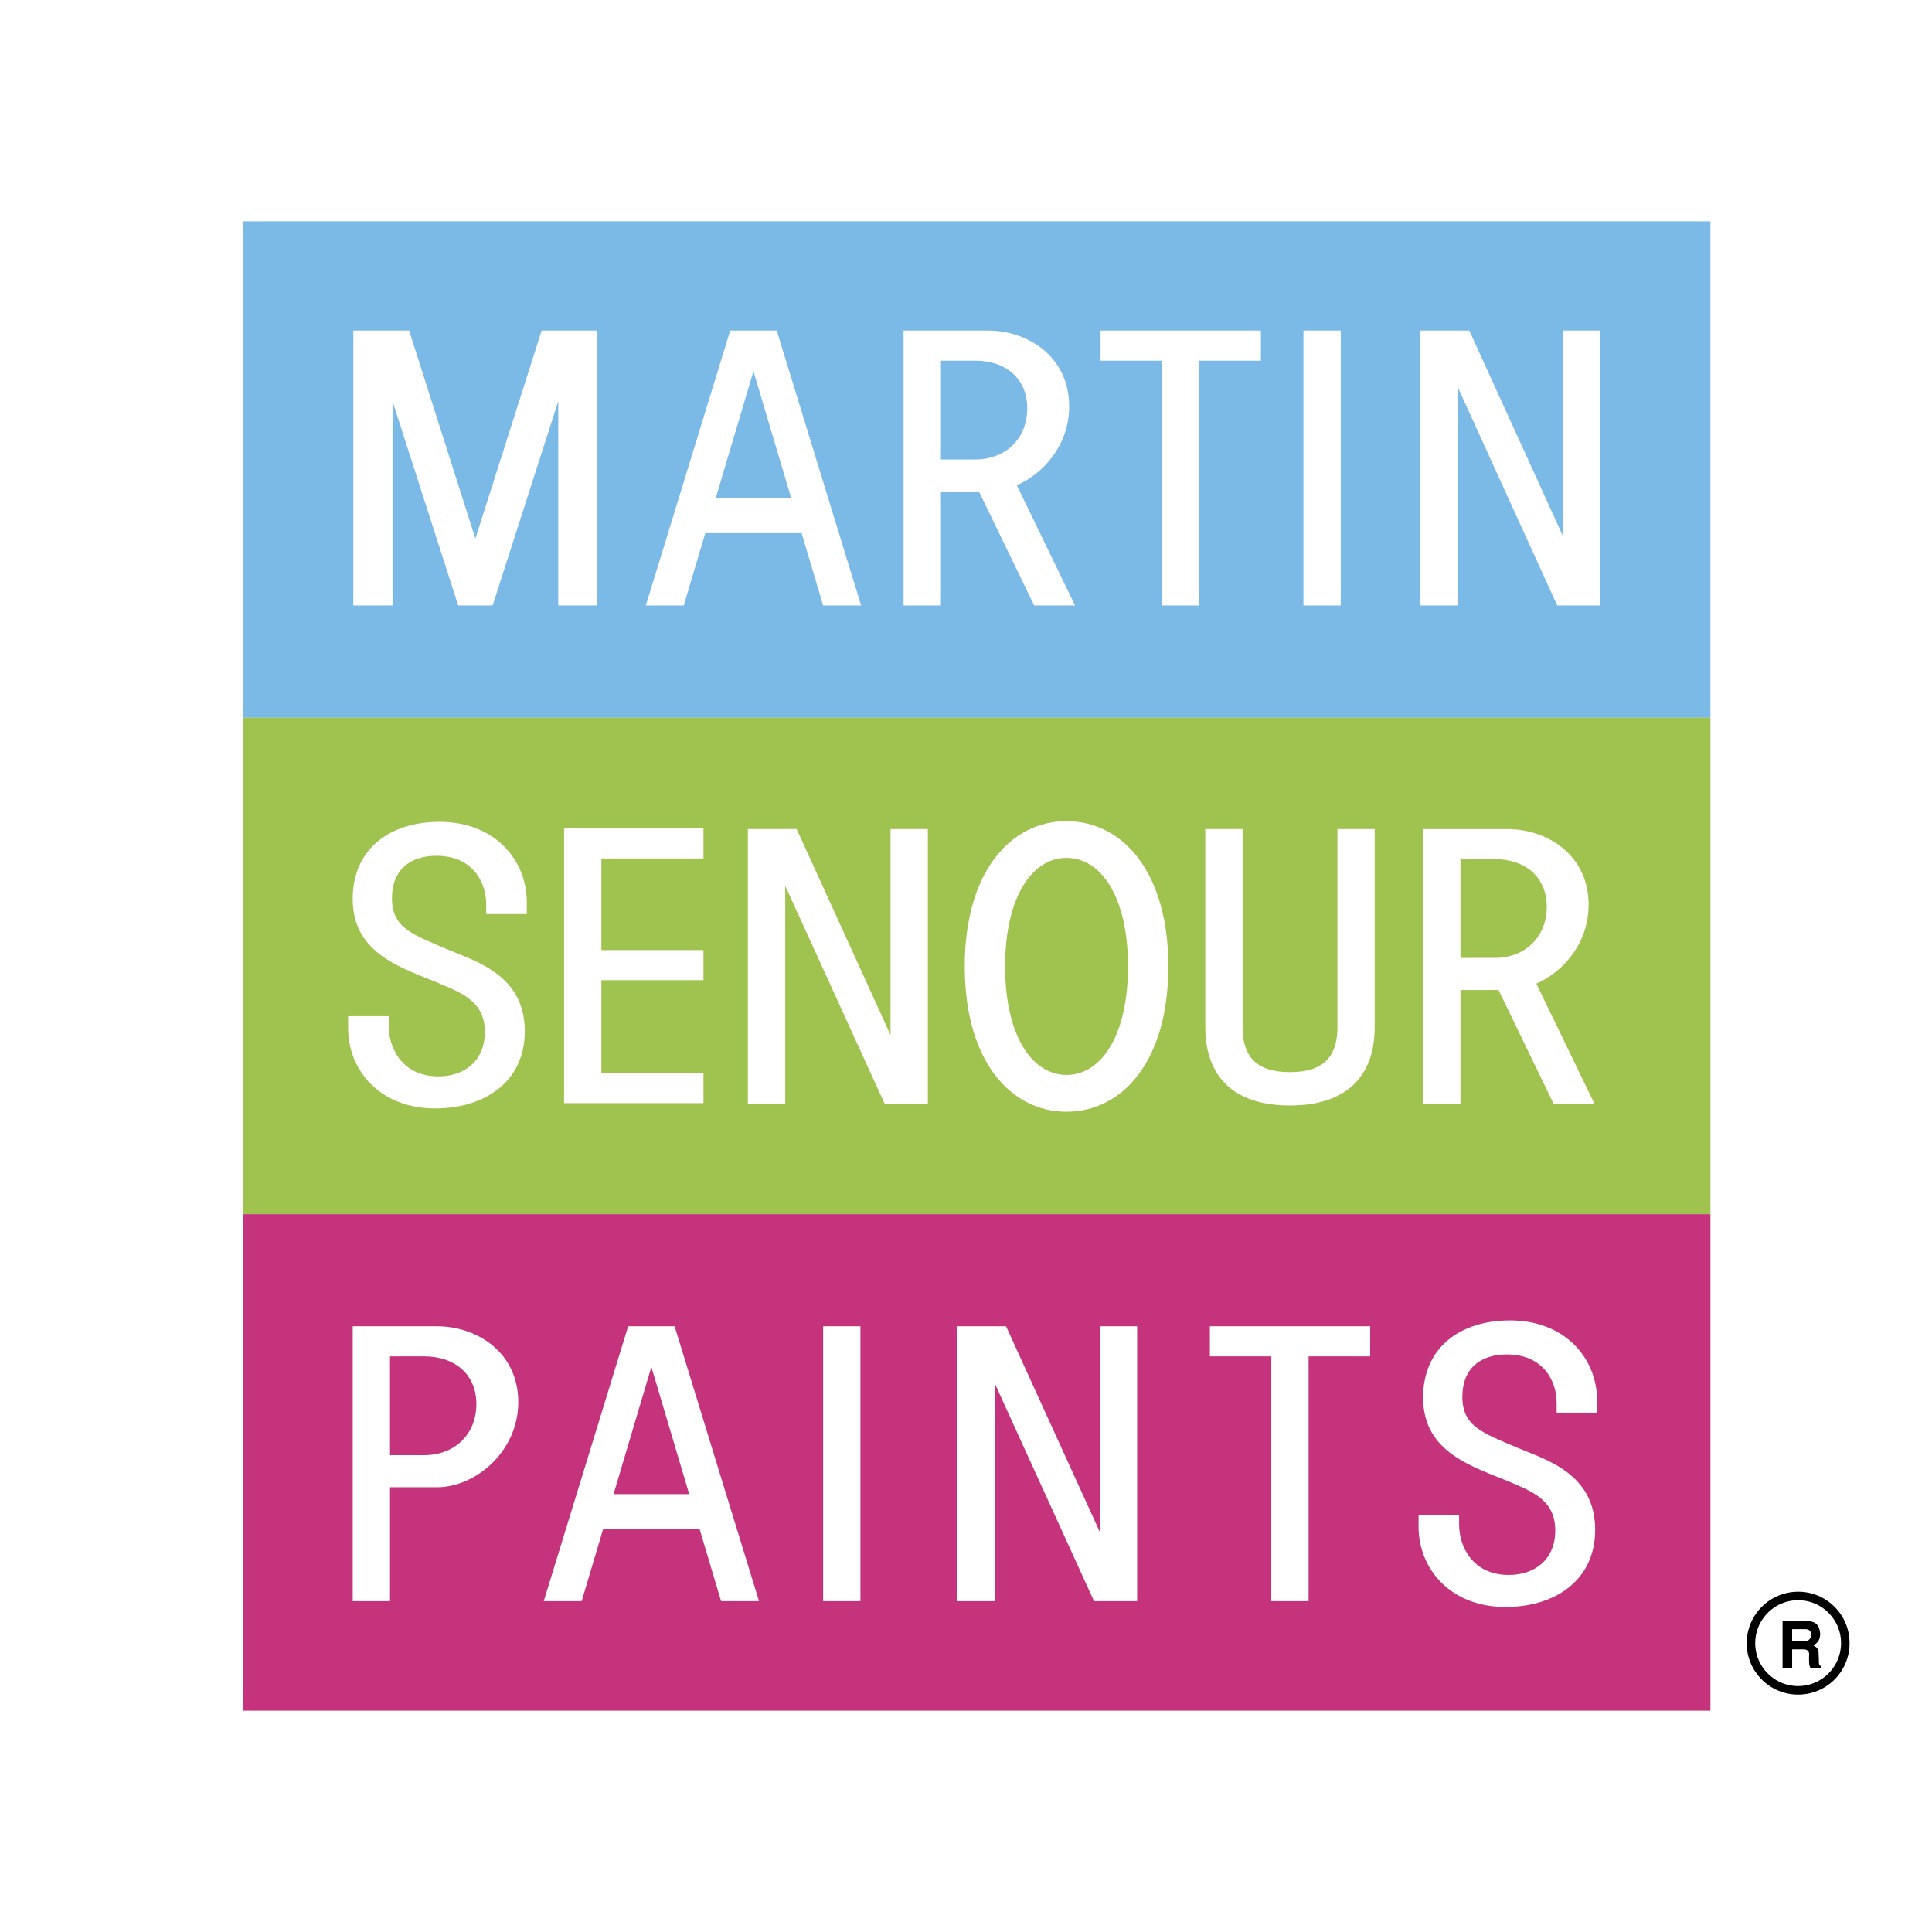
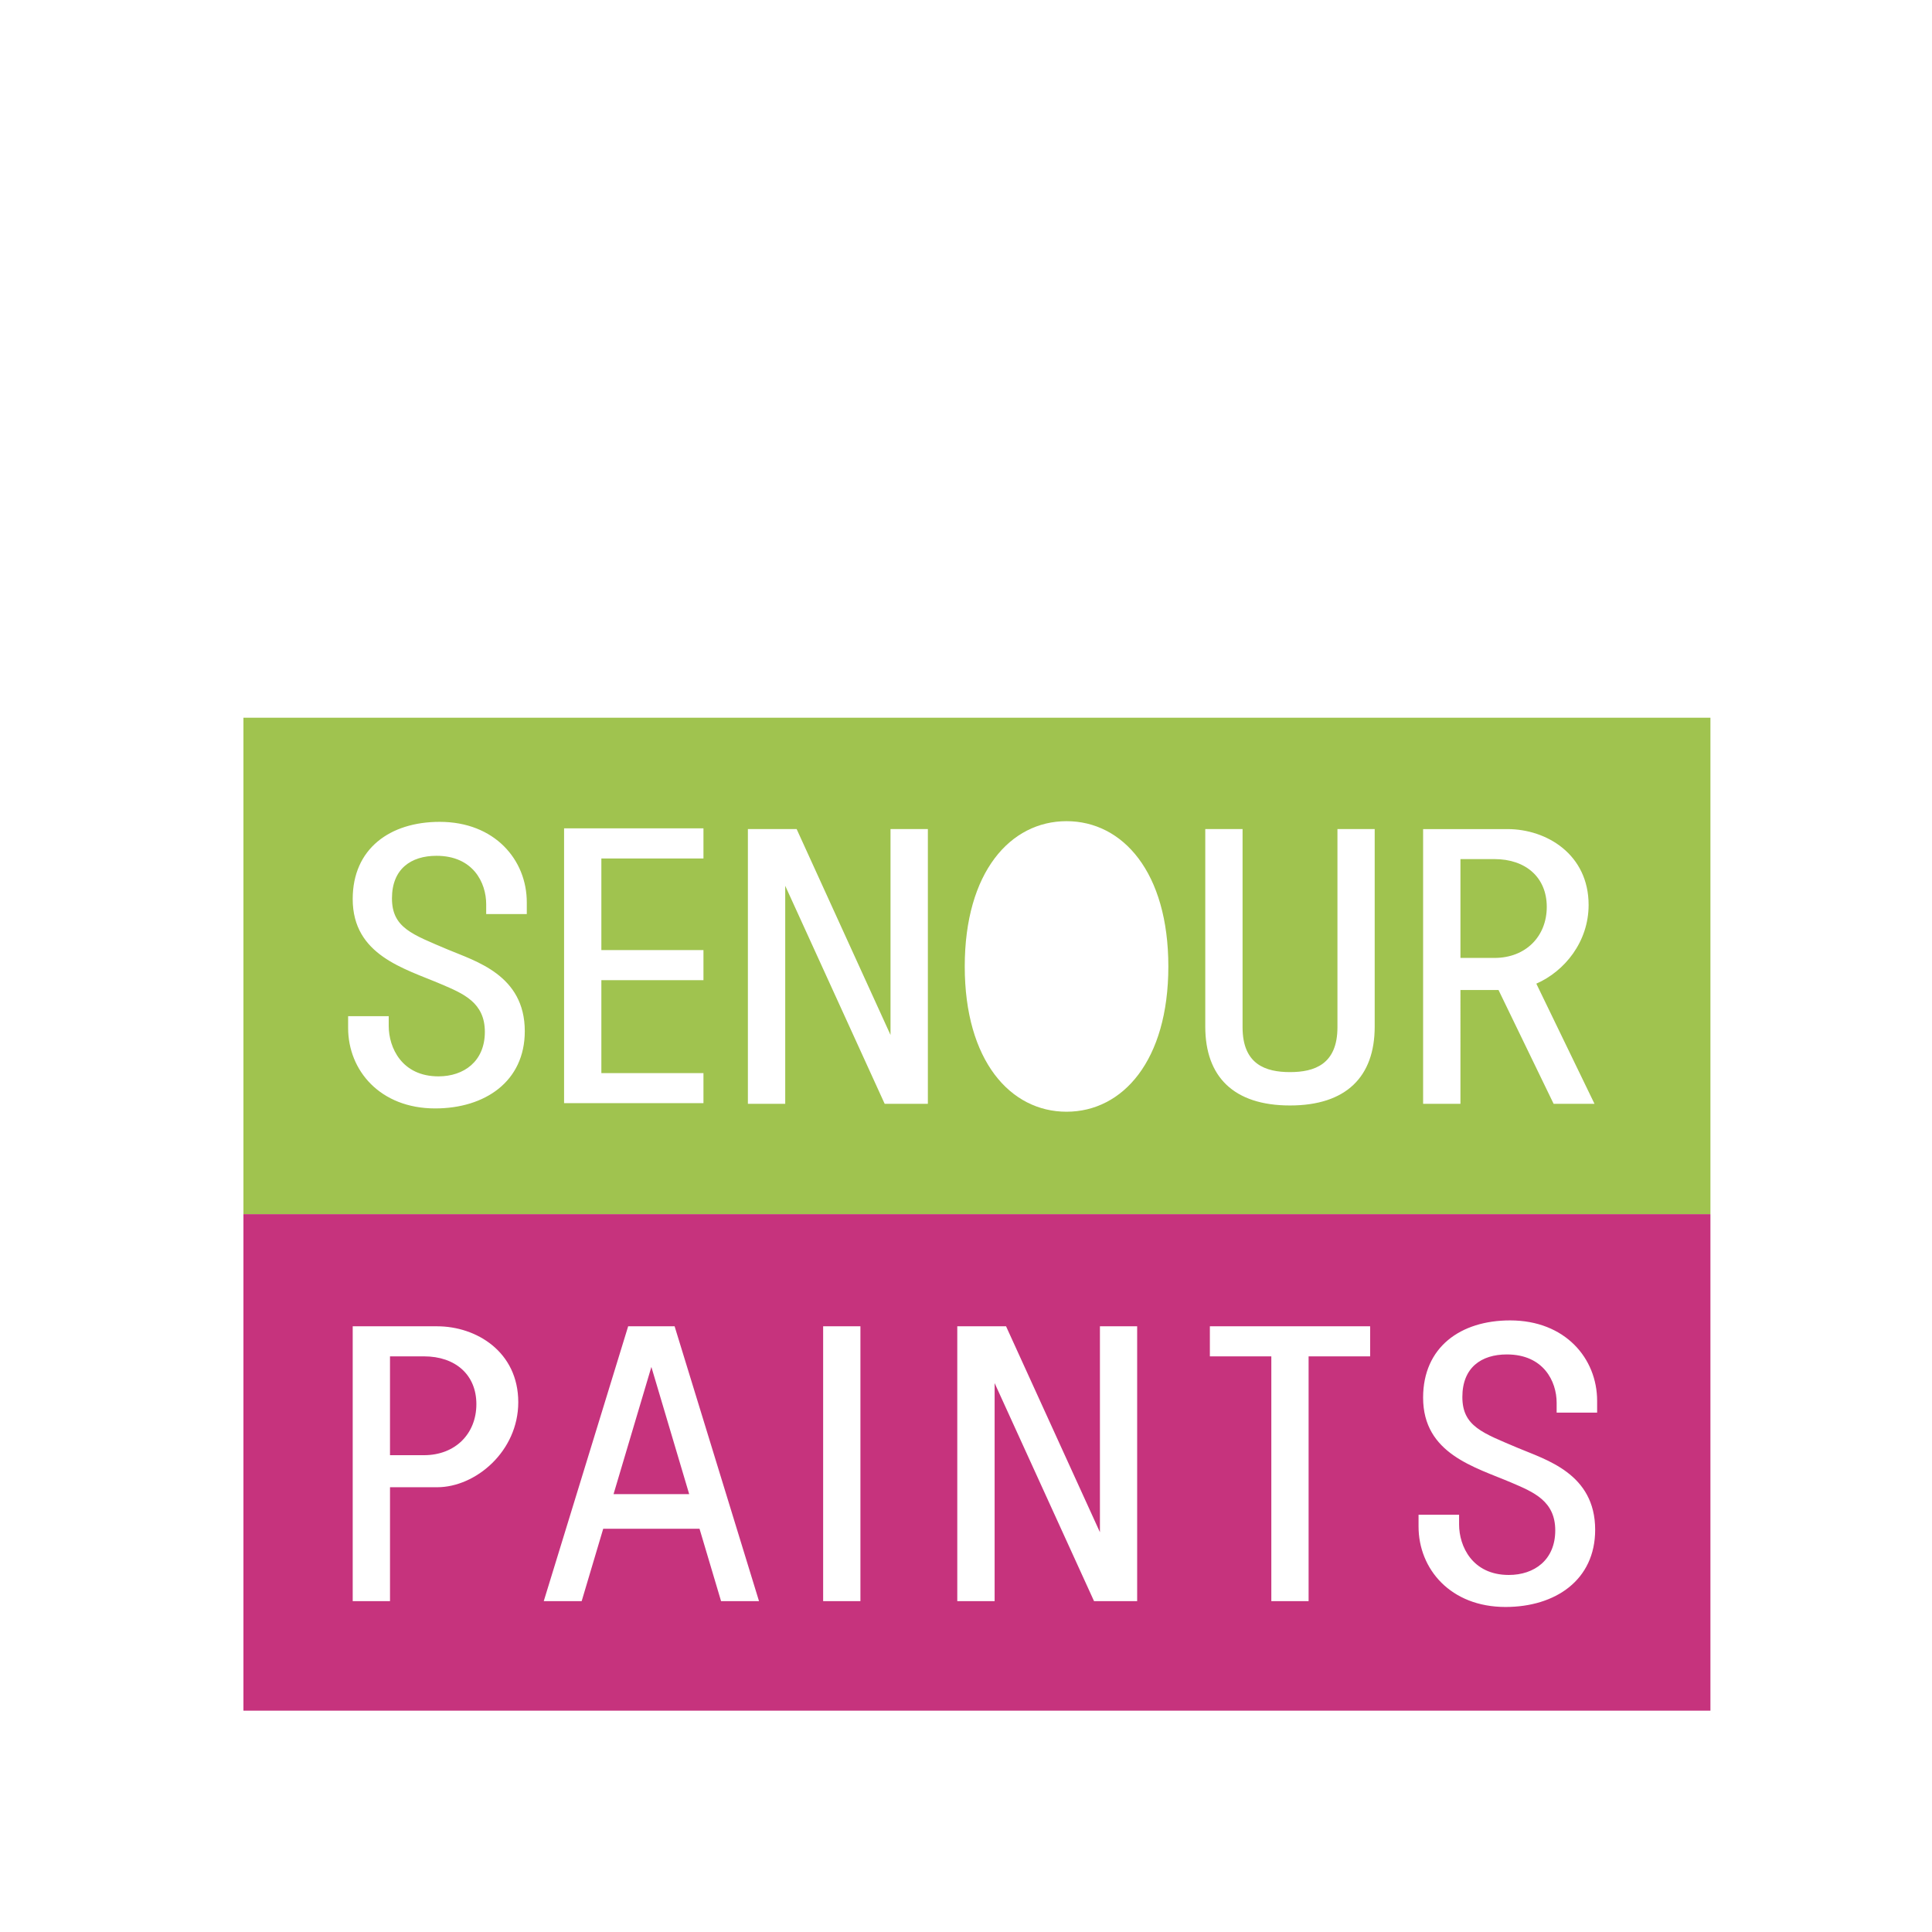
<svg xmlns="http://www.w3.org/2000/svg" width="2500" height="2500" viewBox="0 0 192.756 192.756">
  <g fill-rule="evenodd" clip-rule="evenodd">
-     <path fill="#fff" d="M0 0h192.756v192.756H0V0z" />
-     <path fill="#7bbae6" d="M24.288 22.083H170.65V71.61H24.288V22.083z" />
-     <path fill="#fff" d="M49.149 60.405l6.55-20.376v20.376h3.903V32.981h-5.561l-6.612 20.758-6.611-20.758h-5.565v27.424h3.908V40.029l6.553 20.376h3.435zM125.801 32.981h-15.998v3.003h6.133v24.421h3.722V35.984h6.143v-3.003zM103.178 60.405h4.08l-5.811-11.99c2.826-1.235 5.223-4.175 5.223-7.859 0-5.03-4.18-7.575-8.092-7.575h-8.429v27.424h3.728V49.047h3.8l5.501 11.358zm-9.301-24.421h3.392c3.135 0 5.221 1.832 5.221 4.768 0 2.94-2.086 5.092-5.221 5.092h-3.392v-9.86zM130.043 32.981h3.721v27.424h-3.721V32.981zM155.951 32.981v20.544l-9.361-20.544h-4.869v27.424h3.724v-21.77l9.918 21.77h4.309V32.981h-3.721zM82.125 60.405h3.788l-8.417-27.424h-4.643l-8.417 27.424h3.783l2.147-7.214h9.611l2.148 7.214zM71.396 49.729l3.778-12.693 3.774 12.693h-7.552z" />
    <path fill="#a0c34f" d="M24.288 71.606H170.65v49.532H24.288V71.606z" />
    <path fill="#c6337d" d="M24.288 121.138H170.65v49.536H24.288v-49.536z" />
    <path d="M71.94 159.744h3.786l-8.42-27.419h-4.634l-8.421 27.419h3.783l2.148-7.218h9.61l2.148 7.218zm-10.726-10.675l3.774-12.69 3.773 12.69h-7.547zM106.406 110.917c5.609 0 10.16-5.098 10.16-14.494 0-9.405-4.551-14.494-10.16-14.494s-10.153 5.089-10.153 14.494c0 9.396 4.544 14.494 10.153 14.494z" fill="#fff" />
-     <path d="M106.406 107.245c3.391 0 6.135-3.805 6.135-10.822 0-7.026-2.744-10.832-6.135-10.832-3.381 0-6.125 3.805-6.125 10.832 0 7.017 2.744 10.822 6.125 10.822z" fill="#a0c34f" />
+     <path d="M106.406 107.245z" fill="#a0c34f" />
    <path d="M128.701 110.293c5.615 0 8.453-2.87 8.453-7.869V82.718h-3.717v19.773c0 3.721-2.324 4.473-4.736 4.473-2.41 0-4.73-.752-4.73-4.473V82.718h-3.721v19.706c0 4.999 2.838 7.869 8.451 7.869zM43.999 98.184c2.223.948 4.375 1.831 4.375 4.768 0 2.935-2.085 4.437-4.629 4.437-3.659 0-4.963-2.873-4.963-5.03v-.976h-4.05v1.176c0 4.246 3.199 8.029 8.684 8.029 4.958 0 8.942-2.678 8.942-7.708 0-5.614-4.928-6.982-7.705-8.154-3.51-1.497-5.547-2.156-5.547-5.097 0-2.935 1.895-4.245 4.443-4.245 3.652 0 4.958 2.681 4.958 4.833v.98h4.051v-1.172c0-4.241-3.204-8.029-8.688-8.029-4.96 0-8.681 2.673-8.681 7.699.001 5.614 5.152 6.928 8.81 8.489zM70.184 85.649v-3.003H56.278v27.416h13.906v-2.999H59.998V97.79h10.186v-3.002H59.998v-9.139h10.186zM88.847 82.718v20.54l-9.365-20.54h-4.865v27.41h3.725V88.376l9.922 21.752h4.309v-27.41h-3.726zM155.006 110.128h4.078l-5.805-11.989c2.824-1.235 5.217-4.175 5.217-7.855 0-5.03-4.176-7.565-8.092-7.565h-8.42v27.41h3.725V98.771h3.797l5.5 11.357zm-9.297-24.416h3.395c3.123 0 5.217 1.83 5.217 4.767 0 2.941-2.094 5.093-5.217 5.093h-3.395v-9.86zM150.797 147.924c2.219.949 4.371 1.831 4.371 4.768 0 2.94-2.086 4.442-4.633 4.442-3.65 0-4.961-2.879-4.961-5.03v-.977h-4.045v1.172c0 4.242 3.193 8.029 8.674 8.029 4.965 0 8.947-2.673 8.947-7.703 0-5.614-4.926-6.987-7.699-8.159-3.52-1.496-5.551-2.156-5.551-5.087 0-2.945 1.896-4.246 4.438-4.246 3.658 0 4.969 2.681 4.969 4.824v.98h4.039v-1.171c0-4.246-3.197-8.029-8.682-8.029-4.955 0-8.68 2.673-8.68 7.703 0 5.615 5.155 6.924 8.813 8.484zM109.74 132.325v20.545l-9.365-20.545h-4.867v27.419h3.726v-21.751l9.918 21.751h4.303v-27.419h-3.715zM43.611 132.325H35.19v27.419h3.721v-11.362h4.701c3.849 0 8.095-3.59 8.095-8.482 0-5.035-4.179-7.575-8.096-7.575zm-1.31 12.859H38.91v-9.86h3.391c3.136 0 5.227 1.836 5.227 4.768 0 2.939-2.09 5.092-5.227 5.092zM136.699 132.325h-15.99v2.998h6.131v24.421h3.719v-24.421h6.14v-2.998zM82.125 132.325h3.72v27.419h-3.72v-27.419z" fill="#fff" />
-     <path d="M177.846 161.744h2.58c.469.019.941.236 1.074.74.062.205.156.534.045.937-.117.405-.322.552-.633.734.16.106.463.223.516.642.027.191.035.806.045 1.042 0 .26.076.317.18.384v.17h-1.027a1.03 1.03 0 0 1-.127-.434 9.052 9.052 0 0 1 0-.935c-.016-.316-.242-.469-.576-.469h-1.121v1.837h-.955v-4.648h-.001zm.955 2.015h1.309c.223 0 .625-.236.566-.695 0-.33-.152-.521-.58-.521h-1.295v1.216z" />
-     <path d="M179.4 169.069c1.369 0 2.66-.535 3.627-1.501a5.09 5.09 0 0 0 1.502-3.628 5.084 5.084 0 0 0-1.502-3.631 5.085 5.085 0 0 0-3.627-1.502 5.14 5.14 0 0 0-5.133 5.133c0 1.368.535 2.656 1.506 3.628a5.112 5.112 0 0 0 3.627 1.501zm-4.281-5.129c0-1.144.445-2.223 1.258-3.029a4.235 4.235 0 0 1 3.023-1.256c1.146 0 2.219.445 3.025 1.252a4.255 4.255 0 0 1 1.256 3.033 4.285 4.285 0 0 1-4.281 4.278 4.249 4.249 0 0 1-3.023-1.252 4.243 4.243 0 0 1-1.258-3.026z" />
  </g>
</svg>